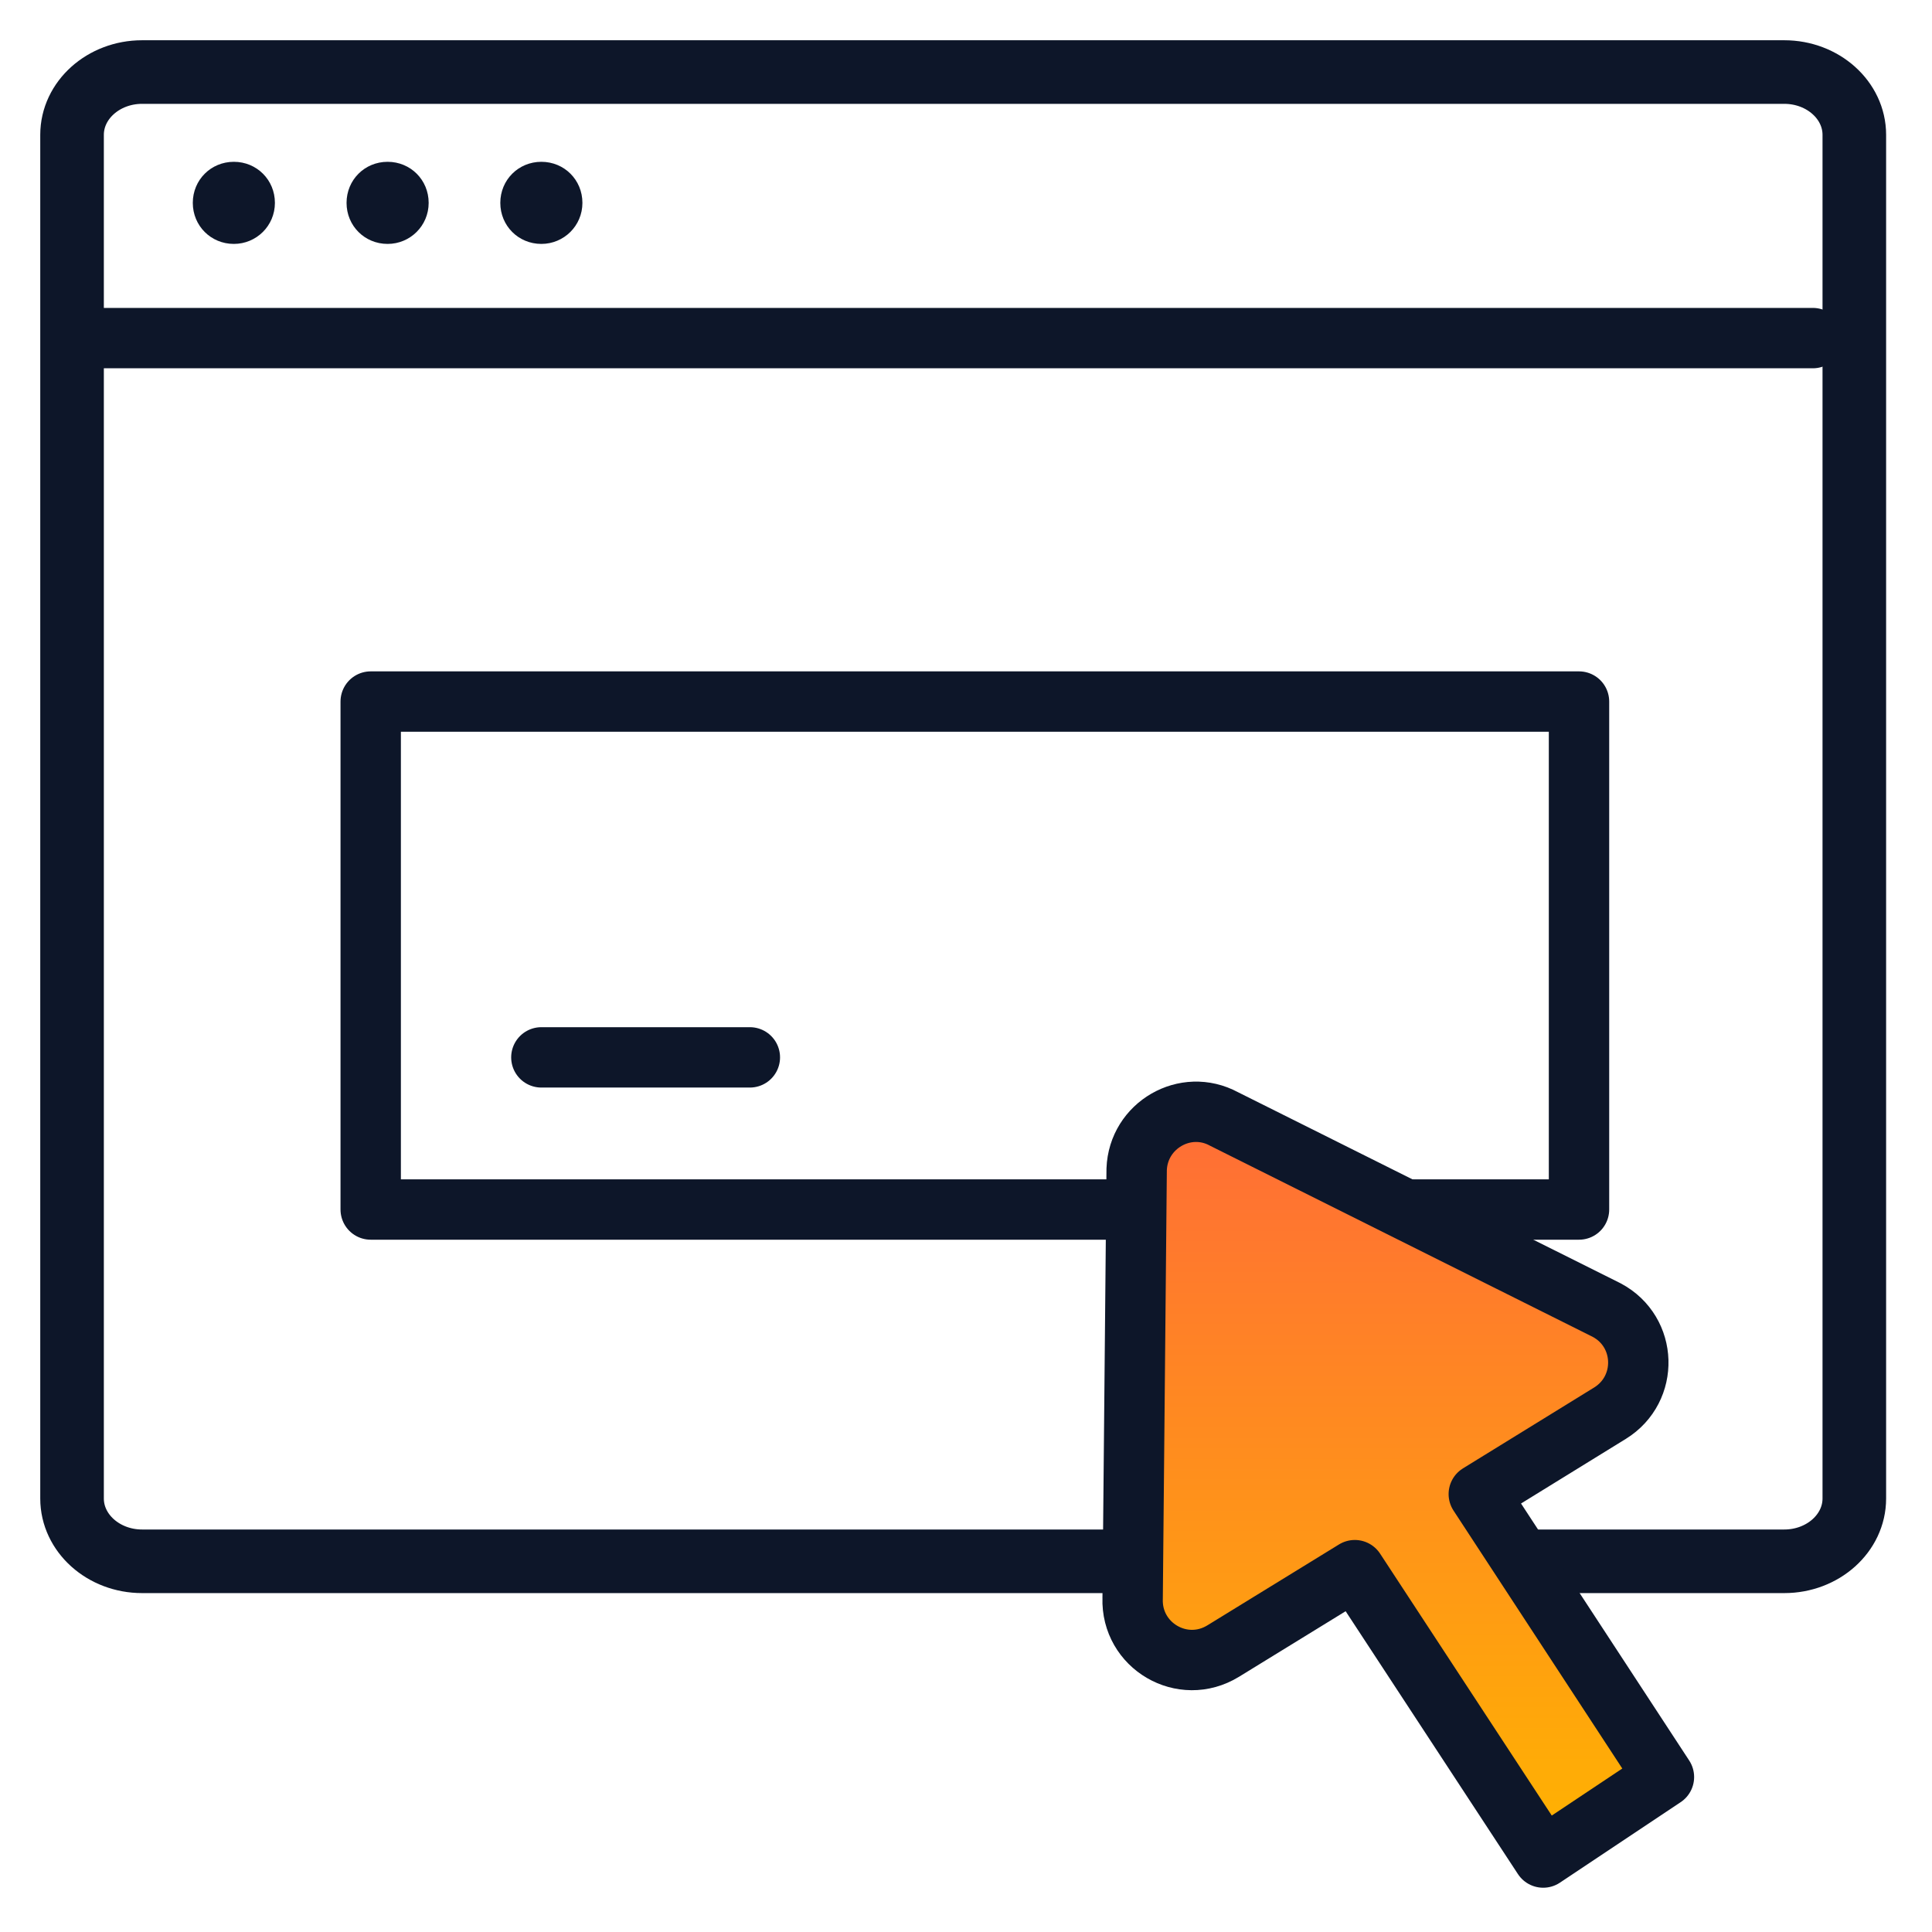
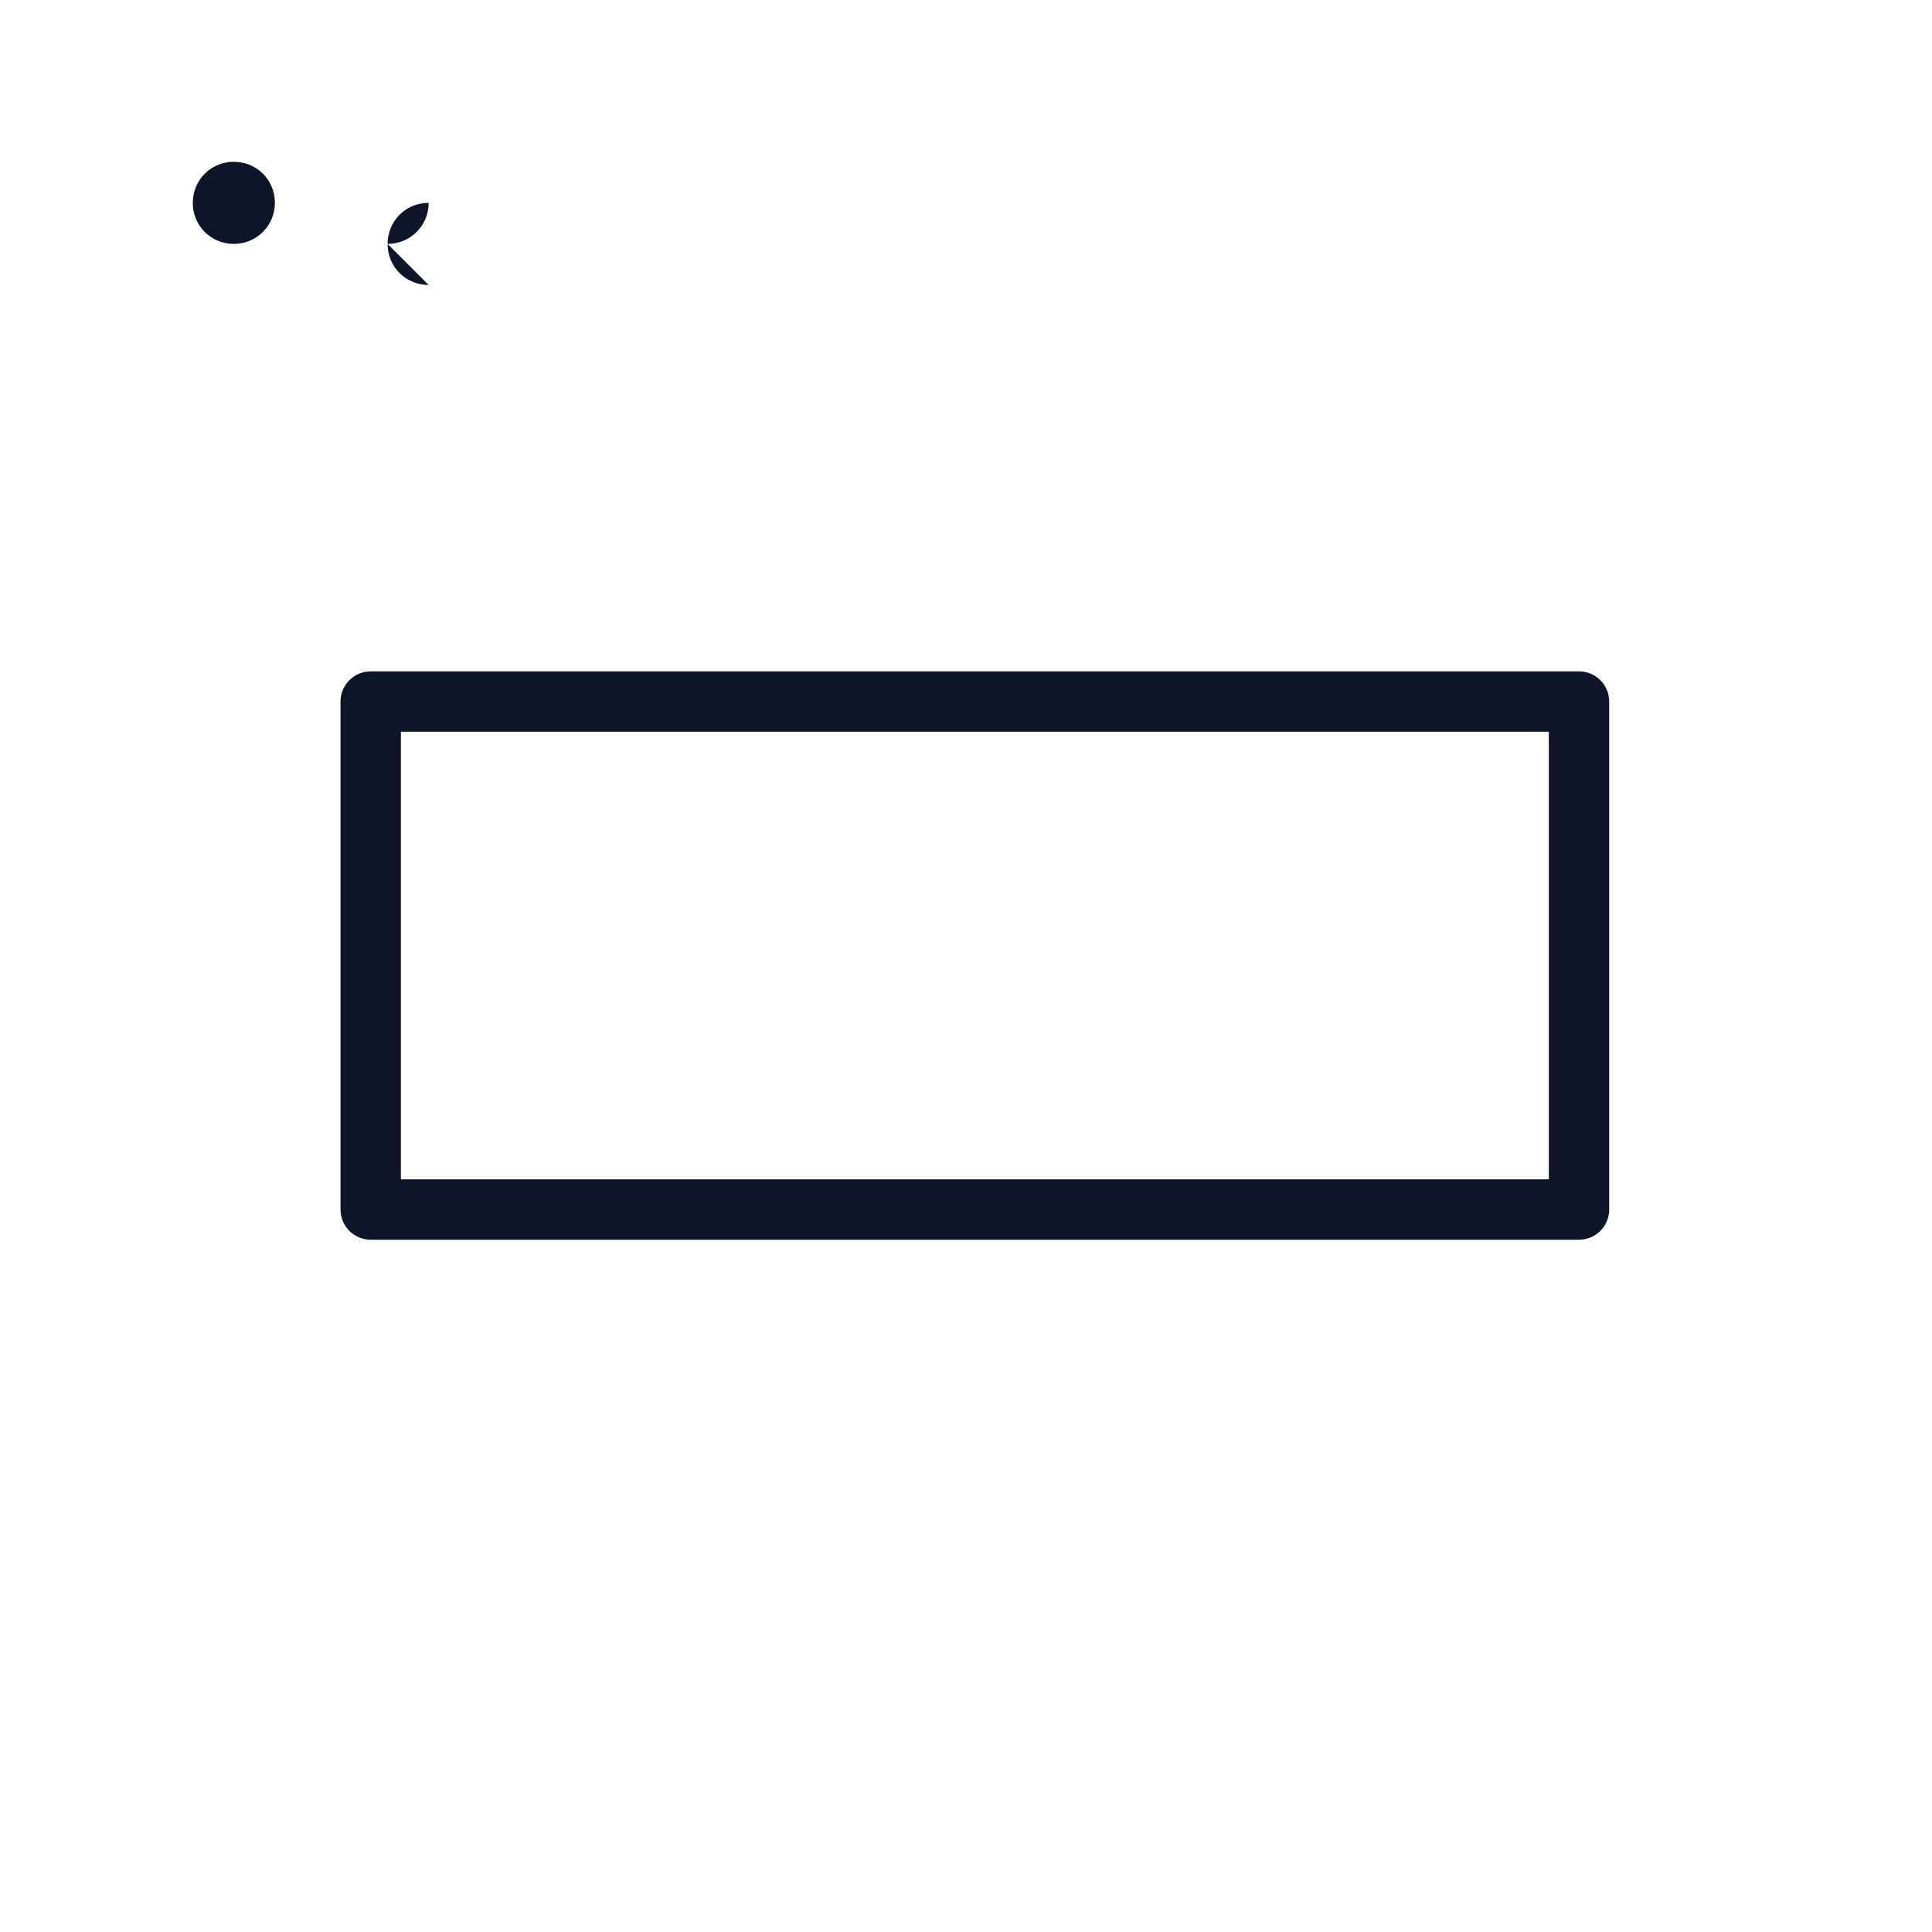
<svg xmlns="http://www.w3.org/2000/svg" fill="none" height="48" viewBox="0 0 48 48" width="48">
  <linearGradient id="a" gradientUnits="userSpaceOnUse" x1="34.739" x2="34.739" y1="27.622" y2="46.15">
    <stop offset="0" stop-color="#ff6c37" />
    <stop offset="1" stop-color="#ffb400" />
  </linearGradient>
  <clipPath id="b">
    <path d="m1 1h45.85v45.9h-45.85z" />
  </clipPath>
  <g clip-path="url(#b)">
-     <path d="m44.33 1.79h-40.8c-.96 0-1.74.7-1.74 1.56v33.88c0 .86.78 1.56 1.74 1.56h40.8c.96 0 1.74-.7 1.74-1.56v-33.88c0-.86-.78-1.56-1.74-1.56z" stroke="#0D1629" stroke-linecap="round" stroke-linejoin="round" stroke-width="1.58" />
    <path d="m5.81 6.06c.56 0 1.02-.45 1.02-1.02s-.45-1.02-1.02-1.02-1.02.45-1.02 1.02.45 1.02 1.02 1.02z" fill="#0D1629" />
-     <path d="m9.63 6.06c.56 0 1.02-.45 1.02-1.02s-.45-1.02-1.02-1.02c-.57 0-1.02.45-1.02 1.02s.45 1.02 1.02 1.02z" fill="#0D1629" />
-     <path d="m13.45 6.06c.56 0 1.02-.45 1.02-1.02s-.45-1.02-1.02-1.02-1.02.45-1.02 1.02.45 1.02 1.02 1.02z" fill="#0D1629" />
+     <path d="m9.63 6.06c.56 0 1.02-.45 1.02-1.02c-.57 0-1.02.45-1.02 1.02s.45 1.02 1.02 1.02z" fill="#0D1629" />
    <g stroke="#0D1629" stroke-linecap="round" stroke-linejoin="round" stroke-width="1.5">
-       <path d="m1.79 8.4h43.25" />
      <path d="m39.23 17.43h-30.02v12.62h30.02z" />
-       <path d="m39.92 32.55-9.51-4.75c-.96-.52-2.13.16-2.17 1.25l-.1 10.66c-.04 1.18 1.24 1.93 2.25 1.31l3.27-2.01 4.68 7.14 3-2-4.6-7.03 3.26-2.01c.97-.6.93-2.02-.08-2.56z" fill="url(#a)" />
-       <path d="m13.45 26.27h5.18" />
    </g>
  </g>
</svg>